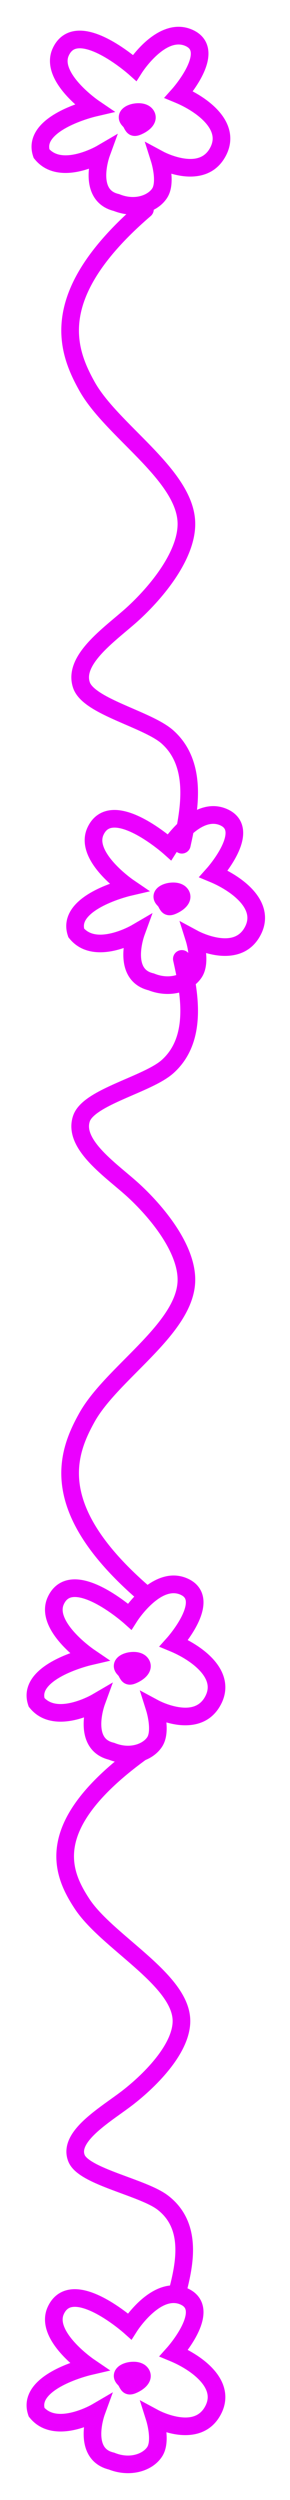
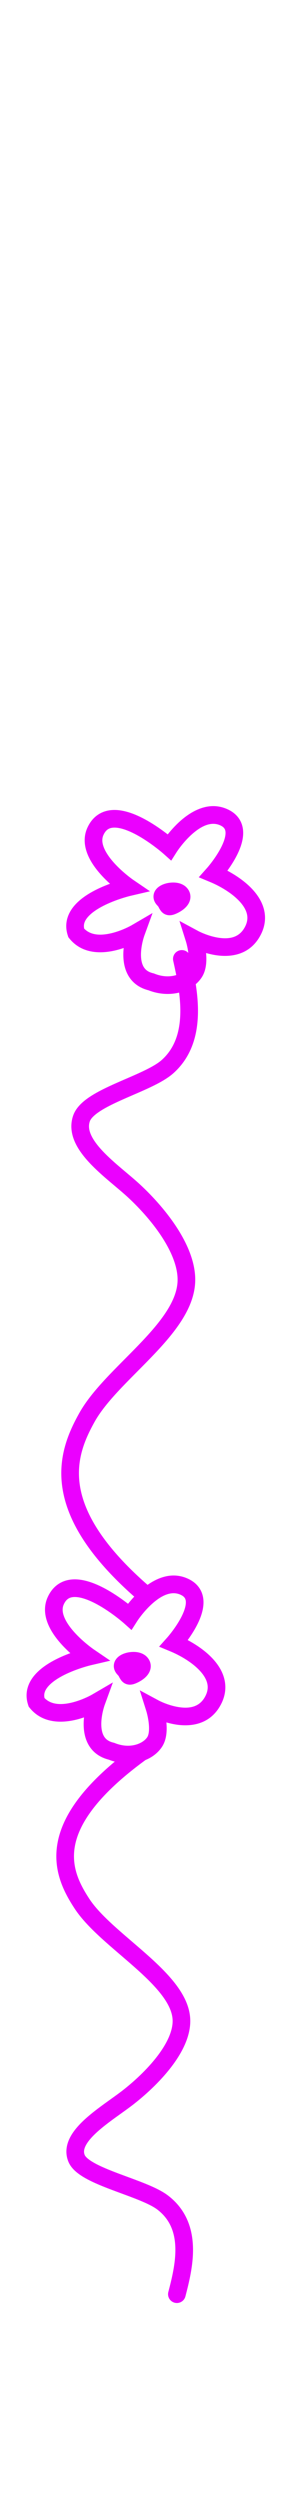
<svg xmlns="http://www.w3.org/2000/svg" width="57" height="491" viewBox="0 0 57 491" fill="none">
  <g filter="url(#filter0_f_740_1160)">
-     <path d="M35.156 18.574L33.862 17.421L32.241 19.239L34.49 20.175L35.156 18.574ZM42.642 30.173L44.124 31.071L44.124 31.071L42.642 30.173ZM31.382 31.355L32.203 29.828L28.446 27.807L29.729 31.876L31.382 31.355ZM31.382 37.937L29.928 36.994L29.928 36.994L31.382 37.937ZM22.889 39.777L23.539 38.17L23.416 38.12L23.286 38.09L22.889 39.777ZM19.895 30.173L21.524 30.766L23.165 26.256L19.021 28.676L19.895 30.173ZM8.162 30.173L6.519 30.725L6.619 31.023L6.817 31.266L8.162 30.173ZM18.418 21.2L18.812 22.888L22.656 21.991L19.395 19.767L18.418 21.2ZM11.937 10.206L13.512 10.929L13.512 10.929L11.937 10.206ZM26.459 13.323L25.305 14.617L26.828 15.975L27.922 14.253L26.459 13.323ZM26.297 22.113L26.703 23.798L26.714 23.796L26.726 23.792L26.297 22.113ZM25.341 23.566L24.092 24.768L25.341 23.566ZM27.015 24.835L26.352 23.234L26.352 23.234L27.015 24.835ZM28.689 22.554L30.076 21.514L30.076 21.514L28.689 22.554ZM34.49 20.175C36.438 20.985 38.868 22.393 40.391 24.119C41.141 24.969 41.595 25.809 41.744 26.614C41.885 27.376 41.781 28.247 41.159 29.275L44.124 31.071C45.155 29.368 45.459 27.64 45.153 25.984C44.855 24.372 44.007 22.977 42.99 21.825C40.979 19.547 38.013 17.886 35.822 16.974L34.49 20.175ZM41.159 29.275C40.051 31.105 38.173 31.443 36.048 31.1C35.01 30.933 34.039 30.613 33.315 30.326C32.956 30.184 32.668 30.054 32.474 29.962C32.376 29.916 32.303 29.879 32.257 29.856C32.234 29.844 32.218 29.836 32.208 29.831C32.204 29.829 32.201 29.827 32.2 29.827C32.2 29.826 32.2 29.826 32.2 29.827C32.2 29.827 32.201 29.827 32.201 29.827C32.201 29.827 32.202 29.828 32.202 29.828C32.202 29.828 32.203 29.828 31.382 31.355C30.561 32.881 30.561 32.882 30.562 32.882C30.562 32.882 30.562 32.882 30.563 32.883C30.564 32.883 30.565 32.884 30.566 32.884C30.569 32.886 30.572 32.887 30.575 32.889C30.582 32.892 30.59 32.897 30.601 32.903C30.622 32.914 30.651 32.928 30.687 32.947C30.759 32.983 30.86 33.033 30.986 33.094C31.24 33.214 31.599 33.376 32.038 33.55C32.909 33.894 34.132 34.303 35.496 34.523C38.174 34.955 41.926 34.702 44.124 31.071L41.159 29.275ZM31.382 31.355C29.729 31.876 29.728 31.875 29.728 31.875C29.728 31.875 29.728 31.875 29.728 31.874C29.728 31.874 29.728 31.874 29.728 31.874C29.728 31.873 29.728 31.873 29.728 31.873C29.728 31.873 29.728 31.875 29.729 31.877C29.73 31.882 29.733 31.89 29.737 31.903C29.744 31.927 29.756 31.967 29.771 32.021C29.801 32.128 29.845 32.289 29.894 32.49C29.992 32.895 30.109 33.45 30.186 34.057C30.264 34.671 30.295 35.292 30.244 35.844C30.193 36.41 30.066 36.781 29.928 36.994L32.836 38.881C33.396 38.018 33.618 37.028 33.697 36.158C33.778 35.274 33.722 34.384 33.625 33.621C33.527 32.851 33.382 32.164 33.263 31.671C33.202 31.424 33.148 31.221 33.107 31.078C33.087 31.006 33.07 30.948 33.057 30.907C33.051 30.887 33.046 30.87 33.042 30.858C33.041 30.852 33.039 30.846 33.038 30.842C33.037 30.84 33.037 30.839 33.036 30.837C33.036 30.837 33.036 30.836 33.035 30.835C33.035 30.835 33.035 30.834 33.035 30.834C33.035 30.834 33.035 30.834 31.382 31.355ZM29.928 36.994C29.082 38.296 26.521 39.375 23.539 38.17L22.24 41.385C26.396 43.063 30.888 41.882 32.836 38.881L29.928 36.994ZM23.286 38.09C22.24 37.844 21.712 37.353 21.399 36.813C21.049 36.21 20.885 35.394 20.884 34.447C20.883 33.514 21.041 32.587 21.21 31.873C21.292 31.522 21.375 31.234 21.435 31.038C21.465 30.941 21.49 30.867 21.505 30.82C21.513 30.797 21.519 30.78 21.522 30.771C21.524 30.766 21.525 30.764 21.525 30.763C21.525 30.762 21.525 30.762 21.525 30.763C21.525 30.763 21.525 30.763 21.525 30.764C21.525 30.764 21.524 30.765 21.524 30.765C21.524 30.765 21.524 30.766 19.895 30.173C18.266 29.58 18.266 29.581 18.266 29.581C18.266 29.582 18.265 29.582 18.265 29.583C18.265 29.584 18.265 29.585 18.264 29.586C18.263 29.589 18.262 29.592 18.261 29.595C18.258 29.602 18.255 29.611 18.251 29.622C18.244 29.644 18.233 29.674 18.221 29.711C18.196 29.785 18.162 29.888 18.122 30.018C18.043 30.276 17.939 30.639 17.835 31.078C17.631 31.945 17.416 33.156 17.417 34.449C17.418 35.727 17.629 37.224 18.401 38.553C19.209 39.946 20.55 41.008 22.492 41.465L23.286 38.09ZM19.895 30.173C19.021 28.676 19.022 28.676 19.022 28.675C19.022 28.675 19.023 28.675 19.023 28.675C19.023 28.675 19.023 28.675 19.023 28.675C19.024 28.674 19.024 28.674 19.023 28.675C19.022 28.676 19.019 28.677 19.014 28.68C19.004 28.686 18.987 28.695 18.963 28.709C18.915 28.735 18.84 28.776 18.741 28.828C18.542 28.933 18.247 29.081 17.88 29.246C17.14 29.58 16.136 29.971 15.046 30.228C12.756 30.769 10.737 30.594 9.508 29.08L6.817 31.266C9.362 34.399 13.209 34.224 15.842 33.602C17.214 33.279 18.436 32.799 19.305 32.407C19.743 32.209 20.1 32.03 20.351 31.899C20.477 31.833 20.576 31.778 20.647 31.739C20.682 31.72 20.71 31.704 20.731 31.692C20.741 31.686 20.749 31.681 20.756 31.678C20.759 31.676 20.762 31.674 20.764 31.673C20.765 31.672 20.766 31.672 20.767 31.671C20.767 31.671 20.768 31.671 20.768 31.671C20.769 31.67 20.769 31.67 19.895 30.173ZM9.805 29.621C9.511 28.746 9.689 28.015 10.274 27.252C10.917 26.416 12.007 25.626 13.327 24.933C14.62 24.254 15.995 23.74 17.063 23.392C17.593 23.22 18.038 23.092 18.348 23.008C18.503 22.966 18.623 22.935 18.703 22.915C18.743 22.905 18.772 22.898 18.791 22.893C18.8 22.891 18.806 22.889 18.81 22.888C18.812 22.888 18.813 22.888 18.813 22.888C18.813 22.887 18.813 22.887 18.813 22.888C18.813 22.888 18.813 22.888 18.813 22.888C18.812 22.888 18.812 22.888 18.418 21.2C18.024 19.512 18.024 19.512 18.023 19.512C18.023 19.512 18.023 19.512 18.022 19.512C18.021 19.512 18.02 19.513 18.019 19.513C18.016 19.514 18.013 19.515 18.009 19.515C18 19.517 17.989 19.52 17.975 19.523C17.947 19.53 17.908 19.54 17.858 19.552C17.758 19.577 17.616 19.614 17.438 19.662C17.083 19.759 16.583 19.903 15.992 20.095C14.816 20.477 13.243 21.062 11.715 21.863C10.215 22.651 8.613 23.724 7.524 25.141C6.38 26.633 5.788 28.549 6.519 30.725L9.805 29.621ZM18.418 21.2C19.395 19.767 19.395 19.768 19.395 19.768C19.395 19.768 19.395 19.768 19.395 19.768C19.396 19.768 19.396 19.768 19.396 19.768C19.396 19.768 19.395 19.768 19.394 19.767C19.392 19.766 19.387 19.763 19.381 19.758C19.369 19.75 19.348 19.735 19.321 19.716C19.265 19.677 19.181 19.617 19.073 19.537C18.856 19.377 18.544 19.141 18.175 18.841C17.431 18.237 16.479 17.395 15.605 16.422C14.719 15.437 13.986 14.396 13.592 13.4C13.208 12.428 13.191 11.628 13.512 10.929L10.361 9.483C9.533 11.288 9.752 13.114 10.368 14.674C10.974 16.209 12.005 17.603 13.026 18.74C14.06 19.89 15.159 20.857 15.989 21.532C16.407 21.871 16.763 22.141 17.018 22.329C17.145 22.422 17.247 22.496 17.32 22.547C17.356 22.572 17.384 22.592 17.405 22.607C17.415 22.614 17.424 22.619 17.43 22.624C17.433 22.626 17.435 22.628 17.437 22.629C17.438 22.63 17.439 22.63 17.44 22.631C17.44 22.631 17.441 22.631 17.441 22.631C17.441 22.632 17.442 22.632 18.418 21.2ZM13.512 10.929C13.794 10.314 14.116 9.987 14.409 9.8C14.708 9.61 15.089 9.495 15.595 9.484C16.672 9.459 18.075 9.909 19.609 10.693C21.101 11.455 22.528 12.435 23.597 13.24C24.127 13.639 24.56 13.989 24.859 14.237C25.008 14.36 25.123 14.458 25.199 14.524C25.237 14.557 25.265 14.582 25.283 14.597C25.292 14.605 25.299 14.611 25.302 14.614C25.304 14.616 25.305 14.617 25.306 14.618C25.306 14.618 25.306 14.618 25.306 14.618C25.306 14.618 25.306 14.618 25.306 14.618C25.306 14.617 25.305 14.617 26.459 13.323C27.612 12.029 27.612 12.029 27.611 12.028C27.611 12.028 27.611 12.028 27.61 12.028C27.61 12.027 27.609 12.026 27.608 12.025C27.605 12.023 27.603 12.021 27.599 12.018C27.592 12.011 27.582 12.002 27.57 11.992C27.544 11.97 27.509 11.938 27.463 11.899C27.372 11.82 27.241 11.708 27.074 11.57C26.74 11.293 26.264 10.908 25.683 10.471C24.529 9.602 22.925 8.494 21.187 7.606C19.49 6.738 17.462 5.973 15.516 6.018C14.511 6.041 13.483 6.281 12.55 6.874C11.611 7.471 10.879 8.354 10.361 9.483L13.512 10.929ZM26.459 13.323C27.922 14.253 27.922 14.253 27.922 14.253C27.922 14.253 27.921 14.254 27.921 14.254C27.921 14.254 27.921 14.254 27.921 14.255C27.921 14.255 27.921 14.254 27.922 14.253C27.923 14.252 27.925 14.248 27.928 14.243C27.936 14.232 27.948 14.213 27.965 14.188C27.998 14.137 28.051 14.058 28.122 13.957C28.263 13.755 28.474 13.462 28.745 13.116C29.291 12.419 30.058 11.534 30.963 10.736C32.894 9.032 34.811 8.249 36.517 9.063L38.009 5.933C34.262 4.147 30.777 6.277 28.669 8.136C27.555 9.119 26.643 10.177 26.016 10.979C25.7 11.382 25.45 11.727 25.277 11.975C25.191 12.099 25.123 12.2 25.076 12.271C25.052 12.306 25.034 12.335 25.02 12.356C25.014 12.366 25.008 12.374 25.004 12.381C25.002 12.384 25 12.387 24.999 12.389C24.998 12.39 24.998 12.391 24.997 12.392C24.997 12.392 24.996 12.393 24.996 12.393C24.996 12.393 24.996 12.394 26.459 13.323ZM36.517 9.063C36.956 9.272 37.172 9.493 37.289 9.671C37.407 9.85 37.487 10.084 37.503 10.412C37.539 11.129 37.26 12.111 36.701 13.242C36.161 14.335 35.453 15.382 34.863 16.172C34.571 16.563 34.316 16.881 34.135 17.1C34.044 17.209 33.973 17.292 33.926 17.347C33.903 17.374 33.885 17.394 33.874 17.407C33.869 17.413 33.865 17.417 33.863 17.42C33.862 17.421 33.861 17.421 33.861 17.422C33.861 17.422 33.861 17.422 33.861 17.421C33.861 17.421 33.862 17.421 33.862 17.421C33.862 17.421 33.862 17.421 35.156 18.574C36.449 19.728 36.45 19.728 36.45 19.727C36.45 19.727 36.451 19.727 36.451 19.726C36.452 19.726 36.452 19.725 36.453 19.724C36.455 19.722 36.457 19.72 36.46 19.717C36.465 19.711 36.472 19.703 36.48 19.693C36.498 19.673 36.522 19.645 36.553 19.61C36.614 19.539 36.699 19.438 36.805 19.31C37.017 19.055 37.309 18.691 37.641 18.246C38.298 17.366 39.14 16.131 39.808 14.779C40.458 13.466 41.046 11.841 40.966 10.238C40.924 9.406 40.7 8.551 40.188 7.769C39.674 6.986 38.933 6.374 38.009 5.933L36.517 9.063ZM25.892 20.427C25.472 20.529 24.681 20.784 24.093 21.348C23.769 21.659 23.364 22.207 23.345 22.983C23.326 23.764 23.708 24.369 24.092 24.768L26.59 22.364C26.591 22.366 26.822 22.61 26.811 23.068C26.799 23.521 26.562 23.784 26.493 23.85C26.427 23.913 26.407 23.908 26.487 23.872C26.555 23.841 26.636 23.814 26.703 23.798L25.892 20.427ZM24.092 24.768C24.453 25.143 24.256 25.044 24.694 25.7C24.898 26.006 25.346 26.547 26.17 26.676C26.807 26.775 27.369 26.565 27.678 26.437L26.352 23.234C26.272 23.267 26.264 23.264 26.305 23.255C26.346 23.246 26.496 23.218 26.706 23.25C26.941 23.287 27.161 23.387 27.337 23.525C27.491 23.645 27.568 23.761 27.579 23.777C27.587 23.79 27.582 23.784 27.533 23.693C27.494 23.621 27.427 23.496 27.348 23.363C27.179 23.078 26.943 22.731 26.59 22.364L24.092 24.768ZM27.678 26.437C28.343 26.162 29.181 25.689 29.783 25.026C30.088 24.691 30.434 24.195 30.559 23.549C30.697 22.83 30.523 22.111 30.076 21.514L27.302 23.594C27.258 23.535 27.199 23.433 27.165 23.29C27.13 23.145 27.133 23.007 27.155 22.893C27.194 22.689 27.281 22.625 27.218 22.694C27.165 22.752 27.057 22.847 26.885 22.957C26.719 23.063 26.531 23.16 26.352 23.234L27.678 26.437ZM30.076 21.514C29.371 20.575 28.306 20.343 27.663 20.287C26.97 20.226 26.305 20.322 25.869 20.433L26.726 23.792C26.782 23.778 26.884 23.758 27.01 23.745C27.136 23.733 27.257 23.731 27.359 23.74C27.465 23.75 27.506 23.767 27.499 23.764C27.485 23.758 27.392 23.714 27.302 23.594L30.076 21.514Z" fill="#EB00FF" />
-   </g>
+     </g>
  <g filter="url(#filter1_f_740_1160)">
    <path d="M41.98 171.633L40.686 170.479L39.065 172.297L41.314 173.233L41.98 171.633ZM49.466 183.232L50.949 184.129L50.949 184.129L49.466 183.232ZM38.206 184.413L39.027 182.887L35.271 180.866L36.553 184.934L38.206 184.413ZM38.206 190.996L36.752 190.052L36.752 190.052L38.206 190.996ZM29.714 192.836L30.363 191.229L30.24 191.179L30.111 191.149L29.714 192.836ZM26.719 183.232L28.348 183.824L29.989 179.315L25.845 181.735L26.719 183.232ZM14.986 183.232L13.343 183.784L13.443 184.081L13.641 184.324L14.986 183.232ZM25.242 174.258L25.636 175.946L29.48 175.049L26.219 172.826L25.242 174.258ZM18.761 163.264L20.336 163.987L20.336 163.987L18.761 163.264ZM33.283 166.382L32.13 167.676L33.653 169.033L34.746 167.311L33.283 166.382ZM33.122 175.172L33.527 176.857L33.539 176.854L33.55 176.851L33.122 175.172ZM32.165 176.625L30.916 177.827L32.165 176.625ZM33.839 177.894L33.176 176.292L33.176 176.292L33.839 177.894ZM35.513 175.613L36.9 174.573L36.9 174.573L35.513 175.613ZM41.314 173.233C43.262 174.044 45.692 175.452 47.215 177.178C47.966 178.028 48.419 178.868 48.568 179.673C48.709 180.435 48.605 181.306 47.983 182.334L50.949 184.129C51.979 182.427 52.283 180.698 51.977 179.043C51.679 177.43 50.831 176.035 49.814 174.883C47.803 172.605 44.838 170.945 42.646 170.033L41.314 173.233ZM47.983 182.334C46.875 184.164 44.998 184.501 42.872 184.159C41.834 183.992 40.863 183.672 40.139 183.385C39.781 183.243 39.492 183.113 39.298 183.021C39.201 182.974 39.127 182.938 39.081 182.915C39.058 182.903 39.042 182.894 39.033 182.89C39.028 182.887 39.025 182.886 39.024 182.885C39.024 182.885 39.024 182.885 39.024 182.885C39.025 182.885 39.025 182.885 39.025 182.886C39.026 182.886 39.026 182.886 39.026 182.886C39.027 182.886 39.027 182.887 38.206 184.413C37.385 185.94 37.385 185.94 37.386 185.94C37.386 185.94 37.387 185.941 37.387 185.941C37.388 185.942 37.389 185.942 37.39 185.943C37.393 185.944 37.396 185.946 37.399 185.947C37.406 185.951 37.414 185.956 37.425 185.961C37.446 185.972 37.475 185.987 37.511 186.005C37.583 186.042 37.684 186.092 37.811 186.152C38.064 186.273 38.423 186.434 38.862 186.608C39.733 186.953 40.956 187.362 42.32 187.581C44.998 188.013 48.751 187.76 50.949 184.129L47.983 182.334ZM38.206 184.413C36.553 184.934 36.553 184.934 36.553 184.934C36.553 184.933 36.552 184.933 36.552 184.933C36.552 184.933 36.552 184.932 36.552 184.932C36.552 184.932 36.552 184.932 36.552 184.932C36.552 184.932 36.552 184.933 36.553 184.936C36.554 184.94 36.557 184.949 36.561 184.961C36.568 184.986 36.58 185.026 36.595 185.08C36.626 185.187 36.669 185.347 36.718 185.548C36.816 185.954 36.933 186.509 37.01 187.116C37.088 187.729 37.119 188.351 37.069 188.902C37.017 189.469 36.89 189.839 36.752 190.052L39.66 191.939C40.22 191.077 40.442 190.087 40.521 189.217C40.602 188.332 40.546 187.443 40.449 186.68C40.352 185.91 40.206 185.223 40.087 184.73C40.026 184.482 39.972 184.28 39.931 184.136C39.911 184.064 39.894 184.007 39.882 183.966C39.876 183.945 39.87 183.929 39.867 183.916C39.865 183.91 39.863 183.905 39.862 183.901C39.861 183.899 39.861 183.897 39.86 183.896C39.86 183.895 39.86 183.894 39.86 183.894C39.86 183.894 39.859 183.893 39.859 183.893C39.859 183.893 39.859 183.892 38.206 184.413ZM36.752 190.052C35.907 191.355 33.346 192.434 30.363 191.229L29.064 194.443C33.221 196.122 37.713 194.941 39.66 191.939L36.752 190.052ZM30.111 191.149C29.064 190.902 28.537 190.412 28.223 189.872C27.873 189.268 27.709 188.452 27.708 187.505C27.708 186.573 27.866 185.646 28.034 184.932C28.117 184.58 28.199 184.293 28.259 184.097C28.29 183.999 28.314 183.925 28.33 183.879C28.337 183.855 28.343 183.839 28.346 183.829C28.348 183.825 28.349 183.822 28.349 183.821C28.349 183.821 28.349 183.821 28.349 183.821C28.349 183.822 28.349 183.822 28.349 183.822C28.349 183.823 28.349 183.823 28.349 183.823C28.348 183.824 28.348 183.824 26.719 183.232C25.09 182.639 25.09 182.639 25.09 182.64C25.09 182.64 25.09 182.641 25.09 182.641C25.089 182.642 25.089 182.643 25.088 182.645C25.087 182.647 25.086 182.65 25.085 182.654C25.083 182.661 25.079 182.67 25.076 182.681C25.068 182.703 25.058 182.732 25.045 182.769C25.02 182.843 24.986 182.947 24.946 183.076C24.867 183.334 24.763 183.698 24.659 184.137C24.455 185.004 24.241 186.214 24.241 187.507C24.242 188.785 24.453 190.282 25.225 191.612C26.033 193.005 27.374 194.066 29.317 194.523L30.111 191.149ZM26.719 183.232C25.845 181.735 25.846 181.734 25.846 181.734C25.846 181.734 25.847 181.734 25.847 181.734C25.847 181.733 25.848 181.733 25.848 181.733C25.848 181.733 25.848 181.733 25.847 181.734C25.846 181.734 25.843 181.736 25.838 181.739C25.828 181.744 25.811 181.754 25.787 181.767C25.739 181.794 25.664 181.835 25.565 181.887C25.366 181.991 25.071 182.139 24.704 182.305C23.964 182.639 22.96 183.03 21.87 183.287C19.581 183.827 17.562 183.652 16.332 182.139L13.641 184.324C16.186 187.457 20.033 187.282 22.666 186.661C24.038 186.337 25.26 185.857 26.129 185.465C26.567 185.268 26.924 185.089 27.175 184.957C27.301 184.891 27.4 184.837 27.471 184.798C27.506 184.778 27.534 184.762 27.555 184.751C27.565 184.745 27.573 184.74 27.58 184.736C27.583 184.734 27.586 184.733 27.588 184.732C27.589 184.731 27.59 184.73 27.591 184.73C27.592 184.73 27.592 184.729 27.592 184.729C27.593 184.729 27.593 184.728 26.719 183.232ZM16.63 182.679C16.335 181.804 16.513 181.074 17.099 180.311C17.741 179.474 18.831 178.684 20.151 177.992C21.444 177.313 22.819 176.798 23.887 176.451C24.417 176.279 24.863 176.151 25.172 176.066C25.327 176.024 25.448 175.993 25.527 175.973C25.567 175.963 25.596 175.956 25.615 175.952C25.624 175.949 25.631 175.948 25.634 175.947C25.636 175.947 25.637 175.946 25.637 175.946C25.638 175.946 25.638 175.946 25.637 175.946C25.637 175.946 25.637 175.946 25.637 175.946C25.637 175.946 25.636 175.946 25.242 174.258C24.849 172.57 24.848 172.57 24.848 172.571C24.847 172.571 24.847 172.571 24.846 172.571C24.845 172.571 24.844 172.571 24.843 172.572C24.84 172.572 24.837 172.573 24.833 172.574C24.825 172.576 24.813 172.579 24.799 172.582C24.771 172.589 24.732 172.598 24.682 172.611C24.582 172.636 24.44 172.673 24.263 172.721C23.907 172.818 23.407 172.962 22.816 173.154C21.641 173.536 20.067 174.12 18.54 174.922C17.039 175.71 15.437 176.782 14.349 178.2C13.204 179.691 12.612 181.608 13.343 183.784L16.63 182.679ZM25.242 174.258C26.219 172.826 26.219 172.826 26.219 172.827C26.219 172.827 26.22 172.827 26.22 172.827C26.22 172.827 26.22 172.827 26.22 172.827C26.22 172.827 26.219 172.826 26.218 172.826C26.216 172.824 26.212 172.821 26.205 172.817C26.193 172.808 26.172 172.794 26.145 172.774C26.09 172.735 26.006 172.675 25.897 172.596C25.68 172.436 25.369 172.199 24.999 171.899C24.256 171.295 23.303 170.453 22.429 169.481C21.543 168.495 20.81 167.454 20.416 166.458C20.032 165.487 20.016 164.686 20.336 163.987L17.186 162.541C16.357 164.347 16.576 166.173 17.192 167.732C17.798 169.267 18.829 170.662 19.851 171.798C20.884 172.948 21.983 173.916 22.814 174.59C23.232 174.93 23.587 175.2 23.842 175.387C23.969 175.481 24.072 175.554 24.144 175.605C24.18 175.631 24.209 175.651 24.229 175.665C24.239 175.672 24.248 175.678 24.254 175.682C24.257 175.684 24.259 175.686 24.262 175.688C24.262 175.688 24.263 175.689 24.264 175.689C24.265 175.69 24.265 175.69 24.265 175.69C24.266 175.69 24.266 175.691 25.242 174.258ZM20.336 163.987C20.619 163.372 20.94 163.045 21.234 162.859C21.532 162.669 21.914 162.554 22.42 162.542C23.496 162.517 24.899 162.967 26.433 163.751C27.925 164.514 29.352 165.493 30.421 166.299C30.951 166.698 31.384 167.047 31.683 167.295C31.832 167.419 31.947 167.517 32.023 167.583C32.061 167.616 32.089 167.64 32.107 167.656C32.116 167.664 32.123 167.67 32.127 167.673C32.128 167.675 32.13 167.676 32.13 167.676C32.13 167.676 32.13 167.676 32.13 167.676C32.13 167.676 32.13 167.676 32.13 167.676C32.13 167.676 32.13 167.676 33.283 166.382C34.437 165.088 34.436 165.087 34.436 165.087C34.435 165.087 34.435 165.087 34.435 165.086C34.434 165.086 34.433 165.085 34.432 165.084C34.43 165.082 34.427 165.079 34.423 165.076C34.416 165.07 34.406 165.061 34.394 165.05C34.369 165.028 34.333 164.997 34.287 164.958C34.196 164.879 34.065 164.767 33.898 164.628C33.565 164.351 33.088 163.967 32.507 163.529C31.353 162.66 29.749 161.553 28.011 160.664C26.314 159.797 24.287 159.032 22.34 159.076C21.335 159.099 20.307 159.34 19.374 159.933C18.435 160.53 17.703 161.413 17.186 162.541L20.336 163.987ZM33.283 166.382C34.746 167.311 34.746 167.312 34.746 167.312C34.746 167.312 34.746 167.312 34.745 167.313C34.745 167.313 34.745 167.313 34.745 167.313C34.745 167.313 34.745 167.313 34.746 167.312C34.747 167.31 34.749 167.307 34.753 167.301C34.76 167.29 34.772 167.272 34.789 167.246C34.823 167.195 34.875 167.117 34.946 167.016C35.087 166.813 35.298 166.521 35.569 166.175C36.115 165.478 36.882 164.593 37.787 163.794C39.718 162.091 41.635 161.308 43.342 162.121L44.833 158.992C41.086 157.206 37.601 159.335 35.494 161.194C34.379 162.177 33.468 163.236 32.84 164.037C32.524 164.441 32.274 164.786 32.102 165.034C32.015 165.158 31.948 165.258 31.9 165.329C31.877 165.365 31.858 165.394 31.845 165.414C31.838 165.425 31.832 165.433 31.828 165.439C31.826 165.443 31.825 165.445 31.823 165.447C31.822 165.449 31.822 165.449 31.821 165.45C31.821 165.451 31.821 165.451 31.82 165.451C31.82 165.452 31.82 165.452 33.283 166.382ZM43.342 162.121C43.781 162.33 43.997 162.552 44.113 162.729C44.231 162.909 44.311 163.142 44.328 163.47C44.364 164.188 44.084 165.17 43.525 166.301C42.985 167.393 42.277 168.44 41.687 169.231C41.395 169.621 41.14 169.94 40.959 170.158C40.869 170.267 40.798 170.351 40.75 170.406C40.727 170.433 40.709 170.453 40.698 170.465C40.693 170.472 40.689 170.476 40.687 170.478C40.686 170.479 40.686 170.48 40.685 170.48C40.685 170.48 40.685 170.48 40.686 170.48C40.686 170.48 40.686 170.48 40.686 170.48C40.686 170.479 40.686 170.479 41.98 171.633C43.274 172.787 43.274 172.786 43.274 172.786C43.275 172.786 43.275 172.785 43.275 172.785C43.276 172.784 43.276 172.783 43.277 172.782C43.279 172.781 43.281 172.778 43.284 172.775C43.289 172.769 43.296 172.761 43.305 172.752C43.322 172.732 43.346 172.704 43.377 172.669C43.438 172.598 43.524 172.497 43.63 172.369C43.841 172.113 44.133 171.749 44.465 171.305C45.123 170.424 45.964 169.19 46.633 167.838C47.282 166.524 47.87 164.9 47.79 163.297C47.748 162.465 47.525 161.609 47.012 160.828C46.498 160.044 45.758 159.432 44.833 158.992L43.342 162.121ZM32.717 173.486C32.296 173.587 31.505 173.843 30.917 174.407C30.593 174.718 30.188 175.266 30.169 176.041C30.15 176.822 30.532 177.428 30.916 177.827L33.414 175.422C33.416 175.424 33.646 175.669 33.635 176.127C33.624 176.579 33.386 176.842 33.318 176.908C33.252 176.972 33.231 176.967 33.312 176.93C33.379 176.9 33.46 176.873 33.527 176.857L32.717 173.486ZM30.916 177.827C31.277 178.202 31.081 178.102 31.518 178.759C31.722 179.065 32.17 179.605 32.994 179.734C33.631 179.834 34.194 179.623 34.502 179.496L33.176 176.292C33.096 176.326 33.088 176.323 33.129 176.314C33.171 176.305 33.32 176.276 33.53 176.309C33.766 176.346 33.985 176.445 34.162 176.584C34.315 176.704 34.392 176.819 34.403 176.836C34.411 176.849 34.406 176.843 34.357 176.752C34.318 176.68 34.251 176.555 34.172 176.421C34.003 176.136 33.768 175.79 33.414 175.422L30.916 177.827ZM34.502 179.496C35.167 179.22 36.005 178.748 36.607 178.085C36.912 177.75 37.258 177.254 37.383 176.608C37.522 175.889 37.347 175.17 36.9 174.573L34.126 176.653C34.082 176.594 34.023 176.491 33.989 176.348C33.954 176.204 33.957 176.066 33.979 175.952C34.018 175.747 34.105 175.683 34.042 175.753C33.989 175.811 33.881 175.906 33.709 176.016C33.543 176.122 33.356 176.218 33.176 176.292L34.502 179.496ZM36.9 174.573C36.195 173.633 35.13 173.402 34.487 173.345C33.794 173.284 33.13 173.38 32.693 173.492L33.55 176.851C33.606 176.837 33.708 176.817 33.834 176.804C33.96 176.792 34.081 176.79 34.183 176.799C34.289 176.808 34.33 176.825 34.324 176.823C34.31 176.817 34.216 176.773 34.126 176.653L36.9 174.573Z" fill="#EB00FF" />
  </g>
  <g filter="url(#filter2_f_740_1160)">
    <path d="M34.181 322.742L32.888 321.588L31.266 323.406L33.515 324.342L34.181 322.742ZM41.667 334.34L43.15 335.238L43.15 335.238L41.667 334.34ZM30.407 335.522L31.228 333.995L27.472 331.974L28.754 336.043L30.407 335.522ZM30.407 342.105L28.953 341.161L28.953 341.161L30.407 342.105ZM21.915 343.944L22.564 342.337L22.441 342.288L22.312 342.257L21.915 343.944ZM18.921 334.34L20.549 334.933L22.191 330.424L18.047 332.843L18.921 334.34ZM7.188 334.34L5.545 334.892L5.644 335.19L5.842 335.433L7.188 334.34ZM17.444 325.367L17.837 327.055L21.681 326.158L18.42 323.935L17.444 325.367ZM10.962 314.373L12.538 315.096L12.538 315.096L10.962 314.373ZM25.484 317.49L24.331 318.784L25.854 320.142L26.948 318.42L25.484 317.49ZM25.323 326.28L25.728 327.966L25.74 327.963L25.752 327.96L25.323 326.28ZM24.366 327.733L23.118 328.936L24.366 327.733ZM26.04 329.003L25.378 327.401L25.378 327.401L26.04 329.003ZM27.714 326.722L29.101 325.682L29.101 325.682L27.714 326.722ZM33.515 324.342C35.463 325.153 37.893 326.561 39.416 328.286C40.167 329.136 40.621 329.976 40.769 330.781C40.91 331.543 40.806 332.414 40.184 333.443L43.15 335.238C44.18 333.535 44.485 331.807 44.178 330.151C43.88 328.539 43.032 327.144 42.015 325.992C40.004 323.714 37.039 322.053 34.847 321.141L33.515 324.342ZM40.184 333.443C39.077 335.272 37.199 335.61 35.073 335.267C34.035 335.1 33.064 334.78 32.34 334.494C31.982 334.352 31.694 334.222 31.499 334.129C31.402 334.083 31.329 334.047 31.282 334.023C31.259 334.011 31.243 334.003 31.234 333.998C31.229 333.996 31.227 333.994 31.226 333.994C31.225 333.994 31.225 333.994 31.226 333.994C31.226 333.994 31.226 333.994 31.227 333.994C31.227 333.995 31.227 333.995 31.227 333.995C31.228 333.995 31.228 333.995 30.407 335.522C29.586 337.048 29.587 337.049 29.587 337.049C29.587 337.049 29.588 337.049 29.588 337.05C29.589 337.05 29.59 337.051 29.592 337.051C29.594 337.053 29.597 337.054 29.6 337.056C29.607 337.06 29.616 337.064 29.626 337.07C29.647 337.081 29.676 337.096 29.712 337.114C29.784 337.151 29.885 337.201 30.012 337.261C30.265 337.381 30.624 337.543 31.063 337.717C31.934 338.062 33.158 338.47 34.522 338.69C37.2 339.122 40.952 338.869 43.15 335.238L40.184 333.443ZM30.407 335.522C28.754 336.043 28.754 336.043 28.754 336.042C28.754 336.042 28.753 336.042 28.753 336.042C28.753 336.041 28.753 336.041 28.753 336.041C28.753 336.04 28.753 336.04 28.753 336.04C28.753 336.041 28.754 336.042 28.754 336.044C28.756 336.049 28.758 336.057 28.762 336.07C28.77 336.095 28.781 336.135 28.796 336.188C28.827 336.295 28.87 336.456 28.919 336.657C29.017 337.062 29.134 337.617 29.211 338.224C29.289 338.838 29.32 339.459 29.27 340.011C29.218 340.577 29.091 340.948 28.953 341.161L31.861 343.048C32.421 342.185 32.643 341.195 32.722 340.326C32.803 339.441 32.747 338.551 32.65 337.788C32.553 337.019 32.408 336.331 32.288 335.839C32.228 335.591 32.173 335.388 32.132 335.245C32.112 335.173 32.095 335.116 32.083 335.074C32.077 335.054 32.072 335.037 32.068 335.025C32.066 335.019 32.064 335.014 32.063 335.01C32.062 335.008 32.062 335.006 32.062 335.004C32.061 335.004 32.061 335.003 32.061 335.002C32.061 335.002 32.061 335.002 32.061 335.002C32.06 335.001 32.06 335.001 30.407 335.522ZM28.953 341.161C28.108 342.464 25.547 343.542 22.564 342.337L21.265 345.552C25.422 347.231 29.914 346.049 31.861 343.048L28.953 341.161ZM22.312 342.257C21.265 342.011 20.738 341.52 20.424 340.98C20.074 340.377 19.91 339.561 19.909 338.614C19.909 337.681 20.067 336.754 20.235 336.041C20.318 335.689 20.4 335.401 20.461 335.206C20.491 335.108 20.515 335.034 20.531 334.987C20.539 334.964 20.544 334.947 20.548 334.938C20.549 334.934 20.55 334.931 20.55 334.93C20.551 334.929 20.551 334.929 20.55 334.93C20.55 334.93 20.55 334.931 20.55 334.931C20.55 334.931 20.55 334.932 20.55 334.932C20.55 334.932 20.549 334.933 18.921 334.34C17.292 333.747 17.291 333.748 17.291 333.749C17.291 333.749 17.291 333.749 17.291 333.75C17.29 333.751 17.29 333.752 17.29 333.753C17.289 333.756 17.288 333.759 17.286 333.762C17.284 333.769 17.28 333.778 17.277 333.789C17.269 333.811 17.259 333.841 17.246 333.878C17.221 333.952 17.187 334.055 17.148 334.185C17.068 334.443 16.964 334.807 16.861 335.245C16.656 336.113 16.442 337.323 16.443 338.616C16.443 339.894 16.654 341.391 17.426 342.721C18.234 344.113 19.575 345.175 21.518 345.632L22.312 342.257ZM18.921 334.34C18.047 332.843 18.047 332.843 18.047 332.843C18.047 332.843 18.048 332.842 18.048 332.842C18.049 332.842 18.049 332.842 18.049 332.842C18.049 332.842 18.049 332.842 18.048 332.842C18.047 332.843 18.044 332.845 18.039 332.847C18.029 332.853 18.012 332.863 17.988 332.876C17.941 332.903 17.866 332.944 17.766 332.996C17.567 333.1 17.273 333.248 16.905 333.413C16.165 333.747 15.161 334.138 14.071 334.396C11.782 334.936 9.763 334.761 8.533 333.247L5.842 335.433C8.387 338.566 12.235 338.391 14.868 337.77C16.239 337.446 17.461 336.966 18.331 336.574C18.769 336.376 19.125 336.197 19.376 336.066C19.502 336 19.602 335.946 19.672 335.906C19.707 335.887 19.736 335.871 19.756 335.859C19.766 335.853 19.775 335.849 19.781 335.845C19.784 335.843 19.787 335.841 19.789 335.84C19.79 335.84 19.791 335.839 19.792 335.838C19.793 335.838 19.793 335.838 19.794 335.838C19.794 335.837 19.794 335.837 18.921 334.34ZM8.831 333.788C8.537 332.913 8.714 332.183 9.3 331.42C9.942 330.583 11.033 329.793 12.352 329.1C13.645 328.421 15.02 327.907 16.088 327.56C16.619 327.387 17.064 327.259 17.374 327.175C17.528 327.133 17.649 327.102 17.728 327.082C17.768 327.072 17.797 327.065 17.816 327.06C17.825 327.058 17.832 327.056 17.835 327.056C17.837 327.055 17.838 327.055 17.839 327.055C17.839 327.055 17.839 327.055 17.838 327.055C17.838 327.055 17.838 327.055 17.838 327.055C17.838 327.055 17.837 327.055 17.444 325.367C17.05 323.679 17.049 323.679 17.049 323.679C17.048 323.679 17.048 323.679 17.047 323.679C17.047 323.68 17.045 323.68 17.044 323.68C17.041 323.681 17.038 323.682 17.034 323.683C17.026 323.685 17.015 323.687 17.001 323.691C16.973 323.697 16.933 323.707 16.883 323.72C16.784 323.745 16.642 323.781 16.464 323.83C16.108 323.926 15.608 324.07 15.017 324.263C13.842 324.644 12.268 325.229 10.741 326.031C9.24 326.819 7.638 327.891 6.55 329.309C5.405 330.8 4.813 332.717 5.545 334.892L8.831 333.788ZM17.444 325.367C18.42 323.935 18.42 323.935 18.421 323.935C18.421 323.935 18.421 323.935 18.421 323.935C18.421 323.936 18.421 323.936 18.421 323.936C18.421 323.936 18.421 323.935 18.419 323.934C18.417 323.933 18.413 323.93 18.407 323.926C18.394 323.917 18.374 323.903 18.346 323.883C18.291 323.844 18.207 323.784 18.099 323.704C17.882 323.545 17.57 323.308 17.201 323.008C16.457 322.404 15.504 321.562 14.63 320.59C13.744 319.604 13.011 318.563 12.617 317.567C12.234 316.596 12.217 315.795 12.538 315.096L9.387 313.65C8.558 315.456 8.777 317.281 9.393 318.841C9.999 320.376 11.03 321.77 12.052 322.907C13.085 324.057 14.184 325.024 15.015 325.699C15.433 326.038 15.789 326.309 16.043 326.496C16.17 326.59 16.273 326.663 16.345 326.714C16.381 326.74 16.41 326.76 16.43 326.774C16.441 326.781 16.449 326.787 16.455 326.791C16.458 326.793 16.461 326.795 16.463 326.796C16.464 326.797 16.465 326.798 16.465 326.798C16.466 326.798 16.466 326.799 16.466 326.799C16.467 326.799 16.467 326.799 17.444 325.367ZM12.538 315.096C12.82 314.481 13.141 314.154 13.435 313.967C13.733 313.778 14.115 313.662 14.621 313.651C15.697 313.626 17.1 314.076 18.634 314.86C20.127 315.623 21.553 316.602 22.622 317.407C23.153 317.807 23.586 318.156 23.884 318.404C24.033 318.528 24.148 318.626 24.224 318.691C24.262 318.724 24.291 318.749 24.308 318.765C24.317 318.773 24.324 318.778 24.328 318.782C24.33 318.783 24.331 318.784 24.331 318.785C24.332 318.785 24.332 318.785 24.332 318.785C24.332 318.785 24.331 318.785 24.331 318.785C24.331 318.785 24.331 318.784 25.484 317.49C26.638 316.196 26.637 316.196 26.637 316.196C26.637 316.196 26.636 316.195 26.636 316.195C26.635 316.194 26.634 316.193 26.633 316.192C26.631 316.19 26.628 316.188 26.624 316.185C26.617 316.178 26.607 316.17 26.595 316.159C26.57 316.137 26.534 316.106 26.489 316.066C26.397 315.988 26.266 315.876 26.099 315.737C25.766 315.46 25.289 315.076 24.708 314.638C23.554 313.769 21.95 312.661 20.212 311.773C18.515 310.906 16.488 310.14 14.541 310.185C13.536 310.208 12.508 310.448 11.575 311.042C10.637 311.638 9.905 312.521 9.387 313.65L12.538 315.096ZM25.484 317.49C26.948 318.42 26.947 318.42 26.947 318.421C26.947 318.421 26.947 318.421 26.947 318.421C26.946 318.421 26.946 318.422 26.946 318.422C26.946 318.422 26.946 318.422 26.947 318.421C26.948 318.419 26.95 318.415 26.954 318.41C26.961 318.399 26.973 318.38 26.99 318.355C27.024 318.304 27.077 318.226 27.147 318.124C27.288 317.922 27.499 317.629 27.77 317.284C28.316 316.587 29.083 315.701 29.988 314.903C31.919 313.2 33.836 312.416 35.543 313.23L37.034 310.1C33.288 308.315 29.802 310.444 27.695 312.303C26.58 313.286 25.669 314.344 25.041 315.146C24.725 315.549 24.475 315.895 24.303 316.143C24.216 316.267 24.149 316.367 24.101 316.438C24.078 316.474 24.059 316.502 24.046 316.523C24.039 316.533 24.034 316.542 24.029 316.548C24.027 316.551 24.026 316.554 24.024 316.556C24.024 316.557 24.023 316.558 24.022 316.559C24.022 316.559 24.022 316.56 24.022 316.56C24.021 316.561 24.021 316.561 25.484 317.49ZM35.543 313.23C35.982 313.439 36.198 313.66 36.314 313.838C36.432 314.018 36.512 314.251 36.529 314.579C36.565 315.297 36.285 316.279 35.726 317.41C35.186 318.502 34.478 319.549 33.888 320.339C33.597 320.73 33.341 321.048 33.16 321.267C33.07 321.376 32.999 321.459 32.952 321.514C32.928 321.542 32.91 321.562 32.9 321.574C32.894 321.58 32.89 321.585 32.888 321.587C32.887 321.588 32.887 321.589 32.887 321.589C32.886 321.589 32.887 321.589 32.887 321.589C32.887 321.589 32.887 321.588 32.887 321.588C32.887 321.588 32.888 321.588 34.181 322.742C35.475 323.895 35.475 323.895 35.475 323.895C35.476 323.894 35.476 323.894 35.476 323.894C35.477 323.893 35.478 323.892 35.478 323.891C35.48 323.889 35.482 323.887 35.485 323.884C35.49 323.878 35.497 323.87 35.506 323.86C35.523 323.84 35.547 323.813 35.578 323.777C35.639 323.706 35.725 323.605 35.831 323.478C36.042 323.222 36.334 322.858 36.666 322.413C37.324 321.533 38.165 320.298 38.834 318.946C39.483 317.633 40.071 316.008 39.991 314.406C39.95 313.573 39.726 312.718 39.213 311.937C38.699 311.153 37.959 310.541 37.034 310.1L35.543 313.23ZM24.918 324.595C24.497 324.696 23.706 324.951 23.118 325.516C22.794 325.826 22.39 326.374 22.37 327.15C22.351 327.931 22.733 328.536 23.118 328.936L25.615 326.531C25.617 326.533 25.847 326.777 25.836 327.235C25.825 327.688 25.587 327.951 25.519 328.017C25.453 328.08 25.432 328.075 25.513 328.039C25.58 328.008 25.661 327.982 25.728 327.966L24.918 324.595ZM23.118 328.936C23.478 329.31 23.282 329.211 23.72 329.868C23.923 330.173 24.372 330.714 25.195 330.843C25.832 330.943 26.395 330.732 26.703 330.604L25.378 327.401C25.297 327.434 25.289 327.431 25.33 327.422C25.372 327.413 25.521 327.385 25.731 327.418C25.967 327.455 26.186 327.554 26.363 327.692C26.516 327.813 26.593 327.928 26.604 327.945C26.613 327.957 26.607 327.951 26.558 327.86C26.519 327.788 26.452 327.664 26.373 327.53C26.204 327.245 25.969 326.899 25.615 326.531L23.118 328.936ZM26.703 330.604C27.369 330.329 28.206 329.856 28.808 329.194C29.113 328.859 29.46 328.363 29.584 327.716C29.723 326.997 29.548 326.278 29.101 325.682L26.328 327.762C26.283 327.703 26.224 327.6 26.19 327.457C26.156 327.313 26.158 327.175 26.18 327.06C26.219 326.856 26.306 326.792 26.243 326.862C26.19 326.92 26.082 327.014 25.911 327.124C25.744 327.231 25.557 327.327 25.378 327.401L26.703 330.604ZM29.101 325.682C28.396 324.742 27.331 324.511 26.688 324.454C25.995 324.393 25.331 324.489 24.894 324.601L25.752 327.96C25.807 327.945 25.909 327.925 26.035 327.913C26.161 327.9 26.282 327.899 26.384 327.908C26.49 327.917 26.532 327.934 26.525 327.931C26.511 327.925 26.417 327.882 26.328 327.762L29.101 325.682Z" fill="#EB00FF" />
  </g>
  <g filter="url(#filter3_f_740_1160)">
-     <path d="M34.181 462.151L32.888 460.997L31.266 462.816L33.515 463.752L34.181 462.151ZM41.667 473.75L43.15 474.647L43.15 474.647L41.667 473.75ZM30.407 474.932L31.228 473.405L27.472 471.384L28.754 475.453L30.407 474.932ZM30.407 481.514L28.953 480.571L28.953 480.571L30.407 481.514ZM21.915 483.354L22.564 481.747L22.441 481.697L22.312 481.667L21.915 483.354ZM18.921 473.75L20.549 474.343L22.191 469.833L18.047 472.253L18.921 473.75ZM7.188 473.75L5.545 474.302L5.644 474.599L5.842 474.843L7.188 473.75ZM17.444 464.777L17.837 466.465L21.681 465.568L18.42 463.344L17.444 464.777ZM10.962 453.783L12.538 454.505L12.538 454.505L10.962 453.783ZM25.484 456.9L24.331 458.194L25.854 459.551L26.948 457.829L25.484 456.9ZM25.323 465.69L25.728 467.375L25.74 467.372L25.752 467.369L25.323 465.69ZM24.366 467.143L23.118 468.345L24.366 467.143ZM26.04 468.412L25.378 466.811L25.378 466.811L26.04 468.412ZM27.714 466.131L29.101 465.091L29.101 465.091L27.714 466.131ZM33.515 463.752C35.463 464.562 37.893 465.97 39.416 467.696C40.167 468.546 40.621 469.386 40.769 470.191C40.91 470.953 40.806 471.824 40.184 472.852L43.15 474.647C44.18 472.945 44.485 471.217 44.178 469.561C43.88 467.949 43.032 466.553 42.015 465.402C40.004 463.124 37.039 461.463 34.847 460.551L33.515 463.752ZM40.184 472.852C39.077 474.682 37.199 475.02 35.073 474.677C34.035 474.51 33.064 474.19 32.34 473.903C31.982 473.761 31.694 473.631 31.499 473.539C31.402 473.493 31.329 473.456 31.282 473.433C31.259 473.421 31.243 473.413 31.234 473.408C31.229 473.405 31.227 473.404 31.226 473.403C31.225 473.403 31.225 473.403 31.226 473.403C31.226 473.404 31.226 473.404 31.227 473.404C31.227 473.404 31.227 473.404 31.227 473.404C31.228 473.405 31.228 473.405 30.407 474.932C29.586 476.458 29.587 476.458 29.587 476.459C29.587 476.459 29.588 476.459 29.588 476.459C29.589 476.46 29.59 476.46 29.592 476.461C29.594 476.462 29.597 476.464 29.6 476.466C29.607 476.469 29.616 476.474 29.626 476.479C29.647 476.49 29.676 476.505 29.712 476.524C29.784 476.56 29.885 476.61 30.012 476.671C30.265 476.791 30.624 476.952 31.063 477.126C31.934 477.471 33.158 477.88 34.522 478.1C37.2 478.531 40.952 478.279 43.15 474.647L40.184 472.852ZM30.407 474.932C28.754 475.453 28.754 475.452 28.754 475.452C28.754 475.452 28.753 475.451 28.753 475.451C28.753 475.451 28.753 475.451 28.753 475.451C28.753 475.45 28.753 475.45 28.753 475.45C28.753 475.45 28.754 475.452 28.754 475.454C28.756 475.459 28.758 475.467 28.762 475.48C28.77 475.504 28.781 475.544 28.796 475.598C28.827 475.705 28.87 475.866 28.919 476.067C29.017 476.472 29.134 477.027 29.211 477.634C29.289 478.248 29.32 478.869 29.27 479.421C29.218 479.987 29.091 480.357 28.953 480.571L31.861 482.458C32.421 481.595 32.643 480.605 32.722 479.735C32.803 478.851 32.747 477.961 32.65 477.198C32.553 476.428 32.408 475.741 32.288 475.248C32.228 475 32.173 474.798 32.132 474.654C32.112 474.583 32.095 474.525 32.083 474.484C32.077 474.463 32.072 474.447 32.068 474.435C32.066 474.428 32.064 474.423 32.063 474.419C32.062 474.417 32.062 474.416 32.062 474.414C32.061 474.413 32.061 474.413 32.061 474.412C32.061 474.412 32.061 474.411 32.061 474.411C32.06 474.411 32.06 474.411 30.407 474.932ZM28.953 480.571C28.108 481.873 25.547 482.952 22.564 481.747L21.265 484.961C25.422 486.64 29.914 485.459 31.861 482.458L28.953 480.571ZM22.312 481.667C21.265 481.421 20.738 480.93 20.424 480.39C20.074 479.787 19.91 478.971 19.909 478.023C19.909 477.091 20.067 476.164 20.235 475.45C20.318 475.099 20.4 474.811 20.461 474.615C20.491 474.518 20.515 474.444 20.531 474.397C20.539 474.373 20.544 474.357 20.548 474.348C20.549 474.343 20.55 474.34 20.55 474.34C20.551 474.339 20.551 474.339 20.55 474.34C20.55 474.34 20.55 474.34 20.55 474.341C20.55 474.341 20.55 474.342 20.55 474.342C20.55 474.342 20.549 474.343 18.921 473.75C17.292 473.157 17.291 473.158 17.291 473.158C17.291 473.158 17.291 473.159 17.291 473.16C17.29 473.161 17.29 473.162 17.29 473.163C17.289 473.165 17.288 473.168 17.286 473.172C17.284 473.179 17.28 473.188 17.277 473.199C17.269 473.221 17.259 473.251 17.246 473.288C17.221 473.362 17.187 473.465 17.148 473.594C17.068 473.853 16.964 474.216 16.861 474.655C16.656 475.522 16.442 476.733 16.443 478.026C16.443 479.304 16.654 480.801 17.426 482.13C18.234 483.523 19.575 484.584 21.518 485.041L22.312 481.667ZM18.921 473.75C18.047 472.253 18.047 472.253 18.047 472.252C18.047 472.252 18.048 472.252 18.048 472.252C18.049 472.252 18.049 472.252 18.049 472.252C18.049 472.251 18.049 472.251 18.048 472.252C18.047 472.253 18.044 472.254 18.039 472.257C18.029 472.263 18.012 472.272 17.988 472.286C17.941 472.312 17.866 472.353 17.766 472.405C17.567 472.51 17.273 472.658 16.905 472.823C16.165 473.157 15.161 473.548 14.071 473.805C11.782 474.346 9.763 474.171 8.533 472.657L5.842 474.843C8.387 477.975 12.235 477.801 14.868 477.179C16.239 476.856 17.461 476.376 18.331 475.983C18.769 475.786 19.125 475.607 19.376 475.476C19.502 475.41 19.602 475.355 19.672 475.316C19.707 475.296 19.736 475.281 19.756 475.269C19.766 475.263 19.775 475.258 19.781 475.255C19.784 475.253 19.787 475.251 19.789 475.25C19.79 475.249 19.791 475.249 19.792 475.248C19.793 475.248 19.793 475.248 19.794 475.247C19.794 475.247 19.794 475.247 18.921 473.75ZM8.831 473.198C8.537 472.323 8.714 471.592 9.3 470.829C9.942 469.992 11.033 469.203 12.352 468.51C13.645 467.831 15.02 467.316 16.088 466.969C16.619 466.797 17.064 466.669 17.374 466.585C17.528 466.543 17.649 466.512 17.728 466.492C17.768 466.482 17.797 466.474 17.816 466.47C17.825 466.468 17.832 466.466 17.835 466.465C17.837 466.465 17.838 466.465 17.839 466.464C17.839 466.464 17.839 466.464 17.838 466.464C17.838 466.465 17.838 466.465 17.838 466.465C17.838 466.465 17.837 466.465 17.444 464.777C17.05 463.089 17.049 463.089 17.049 463.089C17.048 463.089 17.048 463.089 17.047 463.089C17.047 463.089 17.045 463.09 17.044 463.09C17.041 463.091 17.038 463.091 17.034 463.092C17.026 463.094 17.015 463.097 17.001 463.1C16.973 463.107 16.933 463.117 16.883 463.129C16.784 463.154 16.642 463.191 16.464 463.239C16.108 463.336 15.608 463.48 15.017 463.672C13.842 464.054 12.268 464.639 10.741 465.44C9.24 466.228 7.638 467.301 6.55 468.718C5.405 470.21 4.813 472.126 5.545 474.302L8.831 473.198ZM17.444 464.777C18.42 463.344 18.42 463.345 18.421 463.345C18.421 463.345 18.421 463.345 18.421 463.345C18.421 463.345 18.421 463.345 18.421 463.345C18.421 463.345 18.421 463.345 18.419 463.344C18.417 463.342 18.413 463.34 18.407 463.335C18.394 463.326 18.374 463.312 18.346 463.293C18.291 463.254 18.207 463.194 18.099 463.114C17.882 462.954 17.57 462.718 17.201 462.418C16.457 461.814 15.504 460.972 14.63 459.999C13.744 459.014 13.011 457.973 12.617 456.977C12.234 456.005 12.217 455.205 12.538 454.505L9.387 453.06C8.558 454.865 8.777 456.691 9.393 458.25C9.999 459.785 11.03 461.18 12.052 462.317C13.085 463.467 14.184 464.434 15.015 465.109C15.433 465.448 15.789 465.718 16.043 465.906C16.17 465.999 16.273 466.073 16.345 466.124C16.381 466.149 16.41 466.169 16.43 466.184C16.441 466.191 16.449 466.196 16.455 466.201C16.458 466.203 16.461 466.205 16.463 466.206C16.464 466.207 16.465 466.207 16.465 466.208C16.466 466.208 16.466 466.208 16.466 466.208C16.467 466.209 16.467 466.209 17.444 464.777ZM12.538 454.505C12.82 453.891 13.141 453.564 13.435 453.377C13.733 453.187 14.115 453.072 14.621 453.06C15.697 453.036 17.1 453.486 18.634 454.27C20.127 455.032 21.553 456.012 22.622 456.817C23.153 457.216 23.586 457.566 23.884 457.814C24.033 457.937 24.148 458.035 24.224 458.101C24.262 458.134 24.291 458.159 24.308 458.174C24.317 458.182 24.324 458.188 24.328 458.191C24.33 458.193 24.331 458.194 24.331 458.194C24.332 458.195 24.332 458.195 24.332 458.195C24.332 458.195 24.331 458.195 24.331 458.195C24.331 458.194 24.331 458.194 25.484 456.9C26.638 455.606 26.637 455.606 26.637 455.605C26.637 455.605 26.636 455.605 26.636 455.605C26.635 455.604 26.634 455.603 26.633 455.602C26.631 455.6 26.628 455.598 26.624 455.594C26.617 455.588 26.607 455.579 26.595 455.568C26.57 455.546 26.534 455.515 26.489 455.476C26.397 455.397 26.266 455.285 26.099 455.147C25.766 454.87 25.289 454.485 24.708 454.048C23.554 453.179 21.95 452.071 20.212 451.183C18.515 450.315 16.488 449.55 14.541 449.595C13.536 449.618 12.508 449.858 11.575 450.451C10.637 451.048 9.905 451.931 9.387 453.06L12.538 454.505ZM25.484 456.9C26.948 457.829 26.947 457.83 26.947 457.83C26.947 457.83 26.947 457.831 26.947 457.831C26.946 457.831 26.946 457.831 26.946 457.831C26.946 457.832 26.946 457.831 26.947 457.83C26.948 457.829 26.95 457.825 26.954 457.82C26.961 457.808 26.973 457.79 26.99 457.765C27.024 457.714 27.077 457.635 27.147 457.534C27.288 457.331 27.499 457.039 27.77 456.693C28.316 455.996 29.083 455.111 29.988 454.313C31.919 452.609 33.836 451.826 35.543 452.639L37.034 449.51C33.288 447.724 29.802 449.854 27.695 451.713C26.58 452.696 25.669 453.754 25.041 454.555C24.725 454.959 24.475 455.304 24.303 455.552C24.216 455.676 24.149 455.776 24.101 455.848C24.078 455.883 24.059 455.912 24.046 455.933C24.039 455.943 24.034 455.951 24.029 455.958C24.027 455.961 24.026 455.964 24.024 455.966C24.024 455.967 24.023 455.968 24.022 455.969C24.022 455.969 24.022 455.97 24.022 455.97C24.021 455.97 24.021 455.971 25.484 456.9ZM35.543 452.639C35.982 452.849 36.198 453.07 36.314 453.248C36.432 453.427 36.512 453.661 36.529 453.989C36.565 454.706 36.285 455.688 35.726 456.819C35.186 457.911 34.478 458.959 33.888 459.749C33.597 460.14 33.341 460.458 33.16 460.677C33.07 460.786 32.999 460.869 32.952 460.924C32.928 460.951 32.91 460.971 32.9 460.984C32.894 460.99 32.89 460.994 32.888 460.997C32.887 460.998 32.887 460.998 32.887 460.998C32.886 460.999 32.887 460.999 32.887 460.998C32.887 460.998 32.887 460.998 32.887 460.998C32.887 460.998 32.888 460.997 34.181 462.151C35.475 463.305 35.475 463.305 35.475 463.304C35.476 463.304 35.476 463.304 35.476 463.303C35.477 463.303 35.478 463.302 35.478 463.301C35.48 463.299 35.482 463.296 35.485 463.294C35.49 463.288 35.497 463.28 35.506 463.27C35.523 463.25 35.547 463.222 35.578 463.187C35.639 463.116 35.725 463.015 35.831 462.887C36.042 462.632 36.334 462.268 36.666 461.823C37.324 460.942 38.165 459.708 38.834 458.356C39.483 457.043 40.071 455.418 39.991 453.815C39.95 452.983 39.726 452.127 39.213 451.346C38.699 450.563 37.959 449.95 37.034 449.51L35.543 452.639ZM24.918 464.004C24.497 464.105 23.706 464.361 23.118 464.925C22.794 465.236 22.39 465.784 22.37 466.56C22.351 467.341 22.733 467.946 23.118 468.345L25.615 465.941C25.617 465.943 25.847 466.187 25.836 466.645C25.825 467.098 25.587 467.361 25.519 467.427C25.453 467.49 25.432 467.485 25.513 467.448C25.58 467.418 25.661 467.391 25.728 467.375L24.918 464.004ZM23.118 468.345C23.478 468.72 23.282 468.621 23.72 469.277C23.923 469.583 24.372 470.124 25.195 470.252C25.832 470.352 26.395 470.142 26.703 470.014L25.378 466.811C25.297 466.844 25.289 466.841 25.33 466.832C25.372 466.823 25.521 466.795 25.731 466.827C25.967 466.864 26.186 466.964 26.363 467.102C26.516 467.222 26.593 467.338 26.604 467.354C26.613 467.367 26.607 467.361 26.558 467.27C26.519 467.198 26.452 467.073 26.373 466.94C26.204 466.654 25.969 466.308 25.615 465.941L23.118 468.345ZM26.703 470.014C27.369 469.739 28.206 469.266 28.808 468.603C29.113 468.268 29.46 467.772 29.584 467.126C29.723 466.407 29.548 465.688 29.101 465.091L26.328 467.171C26.283 467.112 26.224 467.01 26.19 466.867C26.156 466.722 26.158 466.584 26.18 466.47C26.219 466.265 26.306 466.202 26.243 466.271C26.19 466.329 26.082 466.424 25.911 466.534C25.744 466.64 25.557 466.736 25.378 466.811L26.703 470.014ZM29.101 465.091C28.396 464.152 27.331 463.92 26.688 463.864C25.995 463.803 25.331 463.899 24.894 464.01L25.752 467.369C25.807 467.355 25.909 467.335 26.035 467.322C26.161 467.31 26.282 467.308 26.384 467.317C26.49 467.327 26.532 467.344 26.525 467.341C26.511 467.335 26.417 467.291 26.328 467.171L29.101 465.091Z" fill="#EB00FF" />
-   </g>
+     </g>
  <g filter="url(#filter4_f_740_1160)">
-     <path d="M28.488 41.121C9.023 57.861 13.14 68.754 17.08 75.835C21.876 84.456 35.929 92.926 36.615 102.21C37.064 108.303 31.506 115.557 26.293 120.382C22.172 124.198 14.183 129.403 16.03 134.604C17.523 138.808 29.052 141.276 32.941 144.763C39.094 150.28 37.132 159.619 35.74 165.908" stroke="#EB00FF" stroke-width="3.467" stroke-linecap="round" />
-   </g>
+     </g>
  <g filter="url(#filter5_f_740_1160)">
    <path d="M28.488 313.117C9.023 296.377 13.14 285.484 17.08 278.403C21.876 269.782 35.929 261.312 36.615 252.028C37.064 245.935 31.506 238.681 26.293 233.856C22.172 230.04 14.183 224.835 16.03 219.634C17.523 215.43 29.052 212.962 32.941 209.475C39.094 203.958 37.132 194.619 35.74 188.33" stroke="#EB00FF" stroke-width="3.467" stroke-linecap="round" />
  </g>
  <g filter="url(#filter6_f_740_1160)">
    <path d="M27.514 344.313C8.048 358.568 12.165 367.845 16.105 373.875C20.901 381.216 34.955 388.429 35.64 396.334C36.09 401.523 30.532 407.7 25.319 411.809C21.197 415.059 13.208 419.491 15.055 423.92C16.548 427.5 28.077 429.601 31.966 432.571C38.119 437.269 36.158 445.222 34.765 450.577" stroke="#EB00FF" stroke-width="3.467" stroke-linecap="round" />
  </g>
  <defs>
    <filter id="filter0_f_740_1160" x="1.375" y="0.438" width="48.713" height="46.536" filterUnits="userSpaceOnUse" color-interpolation-filters="sRGB">
      <feFlood flood-opacity="0" result="BackgroundImageFix" />
      <feBlend mode="normal" in="SourceGraphic" in2="BackgroundImageFix" result="shape" />
      <feGaussianBlur stdDeviation="2.411" result="effect1_foregroundBlur_740_1160" />
    </filter>
    <filter id="filter1_f_740_1160" x="8.199" y="153.497" width="48.713" height="46.536" filterUnits="userSpaceOnUse" color-interpolation-filters="sRGB">
      <feFlood flood-opacity="0" result="BackgroundImageFix" />
      <feBlend mode="normal" in="SourceGraphic" in2="BackgroundImageFix" result="shape" />
      <feGaussianBlur stdDeviation="2.411" result="effect1_foregroundBlur_740_1160" />
    </filter>
    <filter id="filter2_f_740_1160" x="0.401" y="304.605" width="48.713" height="46.536" filterUnits="userSpaceOnUse" color-interpolation-filters="sRGB">
      <feFlood flood-opacity="0" result="BackgroundImageFix" />
      <feBlend mode="normal" in="SourceGraphic" in2="BackgroundImageFix" result="shape" />
      <feGaussianBlur stdDeviation="2.411" result="effect1_foregroundBlur_740_1160" />
    </filter>
    <filter id="filter3_f_740_1160" x="0.401" y="444.015" width="48.713" height="46.536" filterUnits="userSpaceOnUse" color-interpolation-filters="sRGB">
      <feFlood flood-opacity="0" result="BackgroundImageFix" />
      <feBlend mode="normal" in="SourceGraphic" in2="BackgroundImageFix" result="shape" />
      <feGaussianBlur stdDeviation="2.411" result="effect1_foregroundBlur_740_1160" />
    </filter>
    <filter id="filter4_f_740_1160" x="7.226" y="34.566" width="36.508" height="137.898" filterUnits="userSpaceOnUse" color-interpolation-filters="sRGB">
      <feFlood flood-opacity="0" result="BackgroundImageFix" />
      <feBlend mode="normal" in="SourceGraphic" in2="BackgroundImageFix" result="shape" />
      <feGaussianBlur stdDeviation="2.411" result="effect1_foregroundBlur_740_1160" />
    </filter>
    <filter id="filter5_f_740_1160" x="7.226" y="181.775" width="36.508" height="137.898" filterUnits="userSpaceOnUse" color-interpolation-filters="sRGB">
      <feFlood flood-opacity="0" result="BackgroundImageFix" />
      <feBlend mode="normal" in="SourceGraphic" in2="BackgroundImageFix" result="shape" />
      <feGaussianBlur stdDeviation="2.411" result="effect1_foregroundBlur_740_1160" />
    </filter>
    <filter id="filter6_f_740_1160" x="6.251" y="337.758" width="36.509" height="119.375" filterUnits="userSpaceOnUse" color-interpolation-filters="sRGB">
      <feFlood flood-opacity="0" result="BackgroundImageFix" />
      <feBlend mode="normal" in="SourceGraphic" in2="BackgroundImageFix" result="shape" />
      <feGaussianBlur stdDeviation="2.411" result="effect1_foregroundBlur_740_1160" />
    </filter>
  </defs>
</svg>